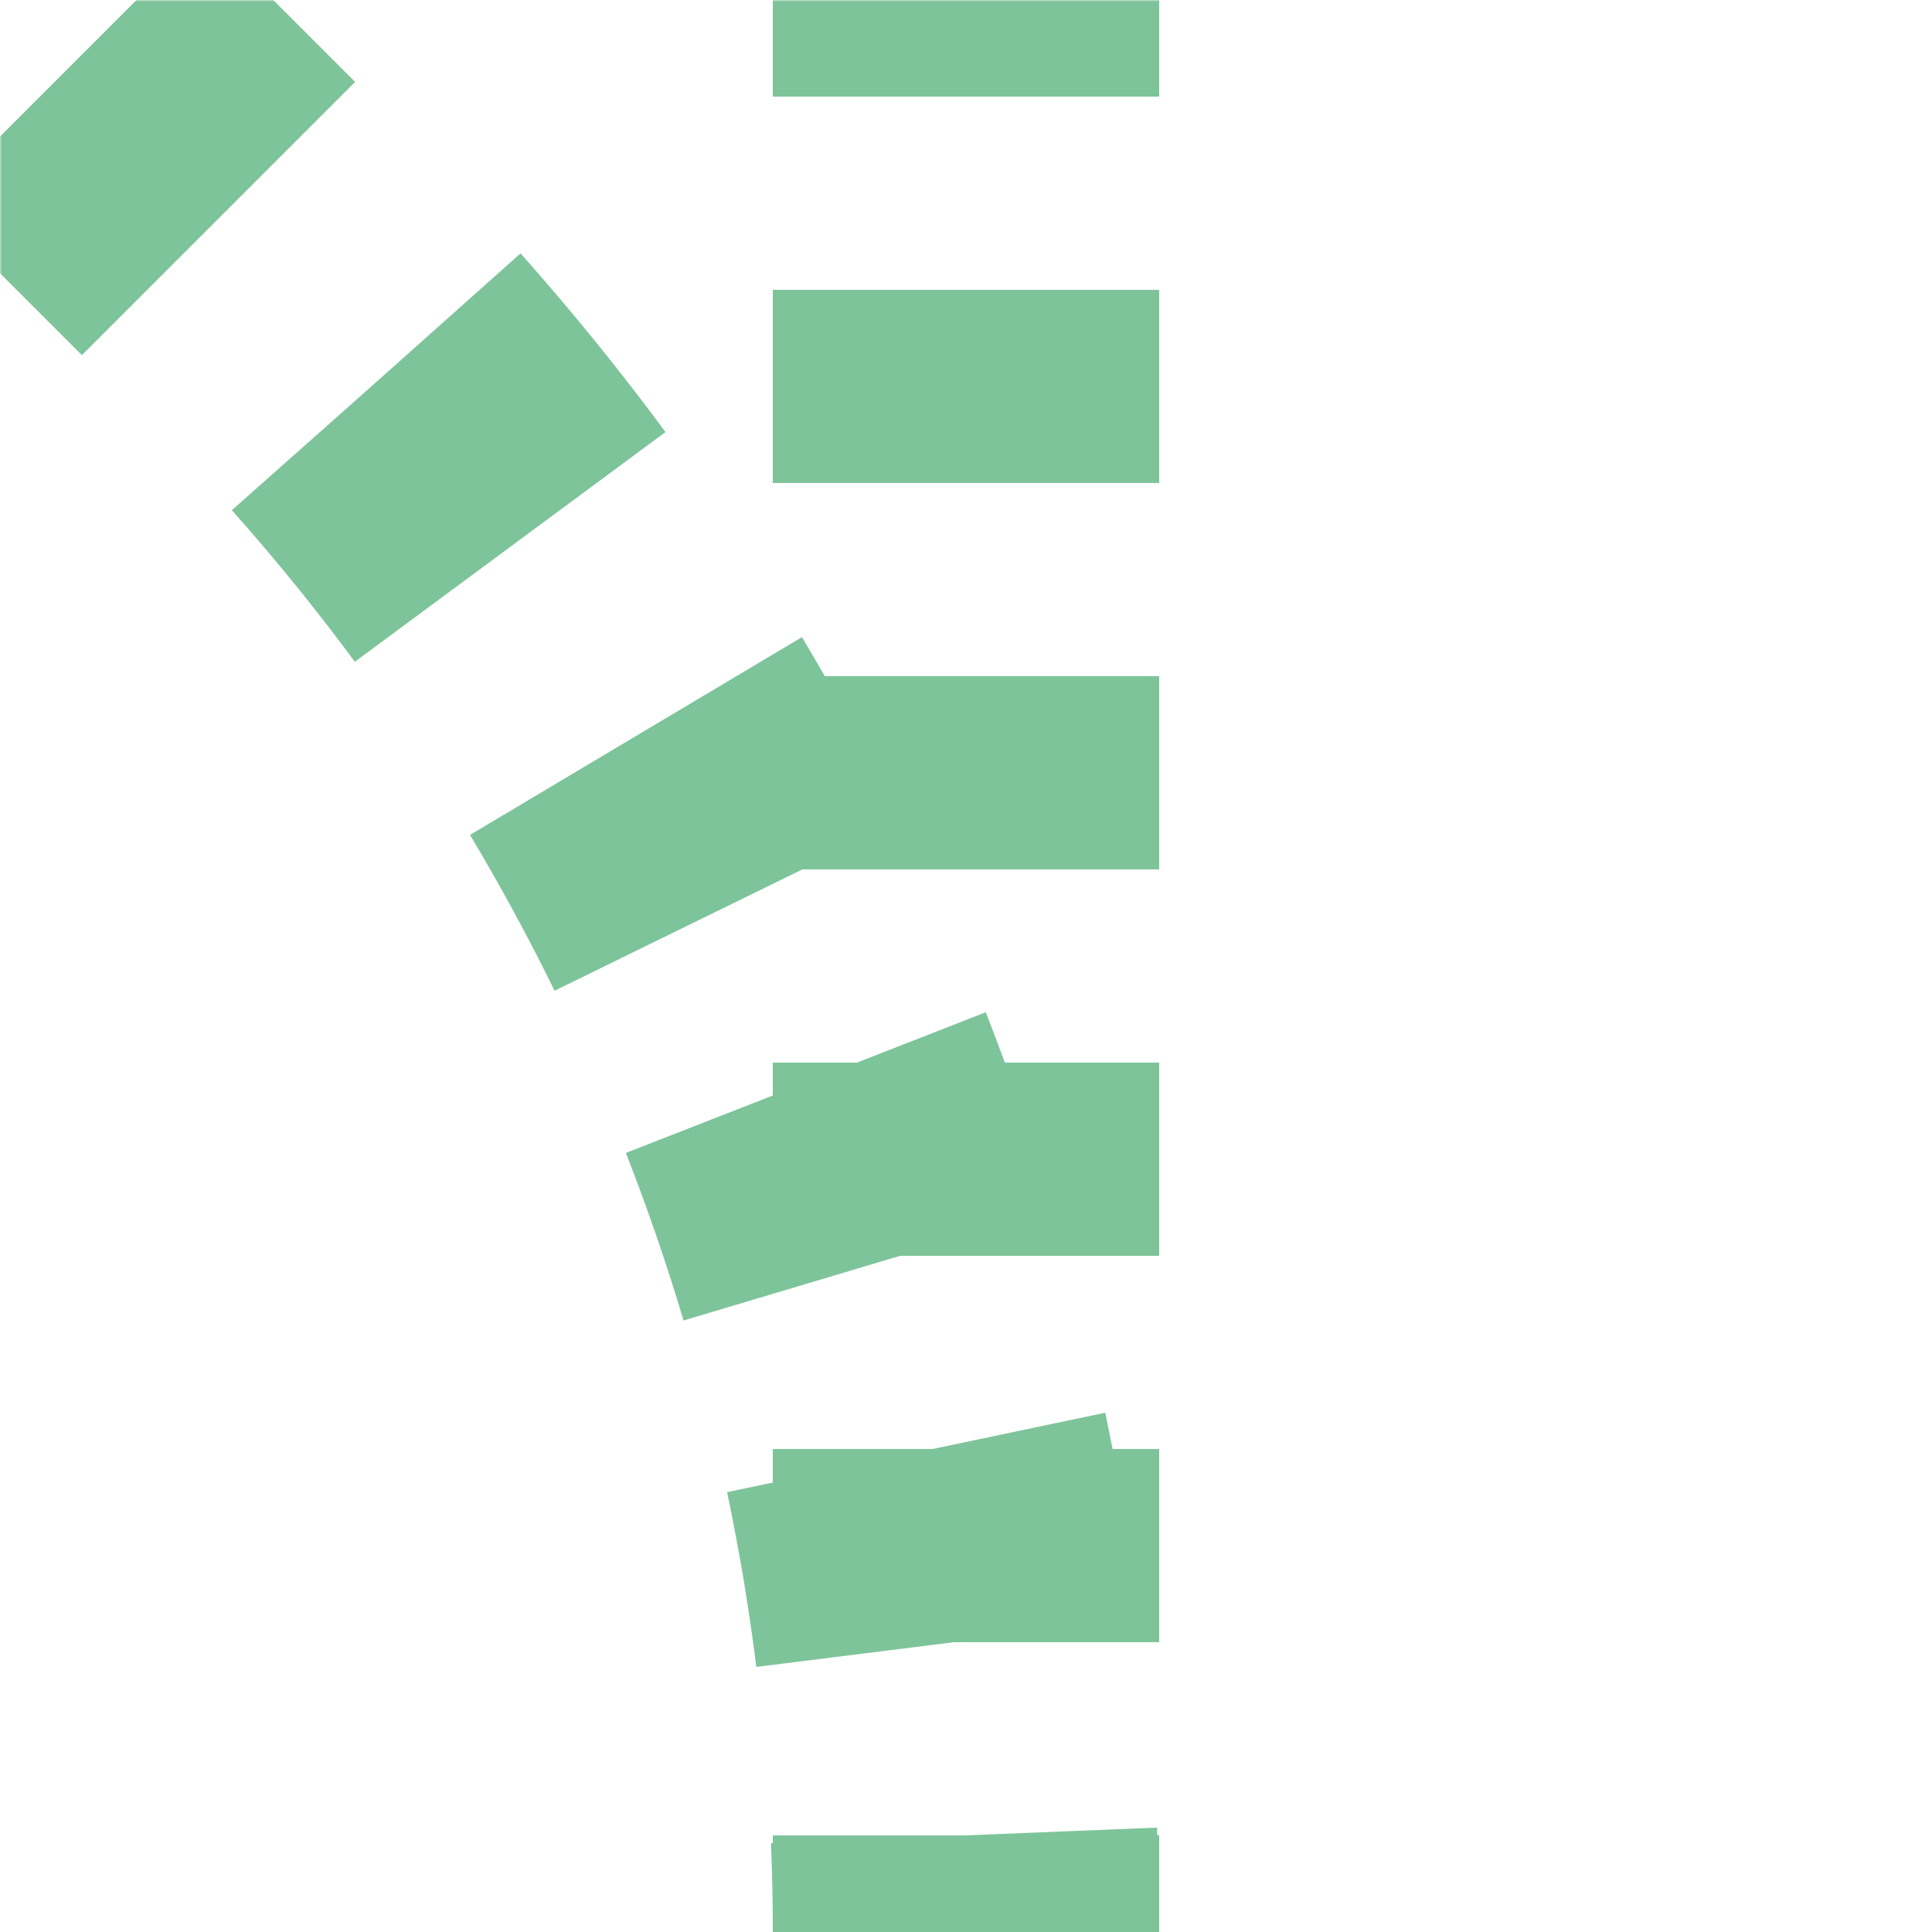
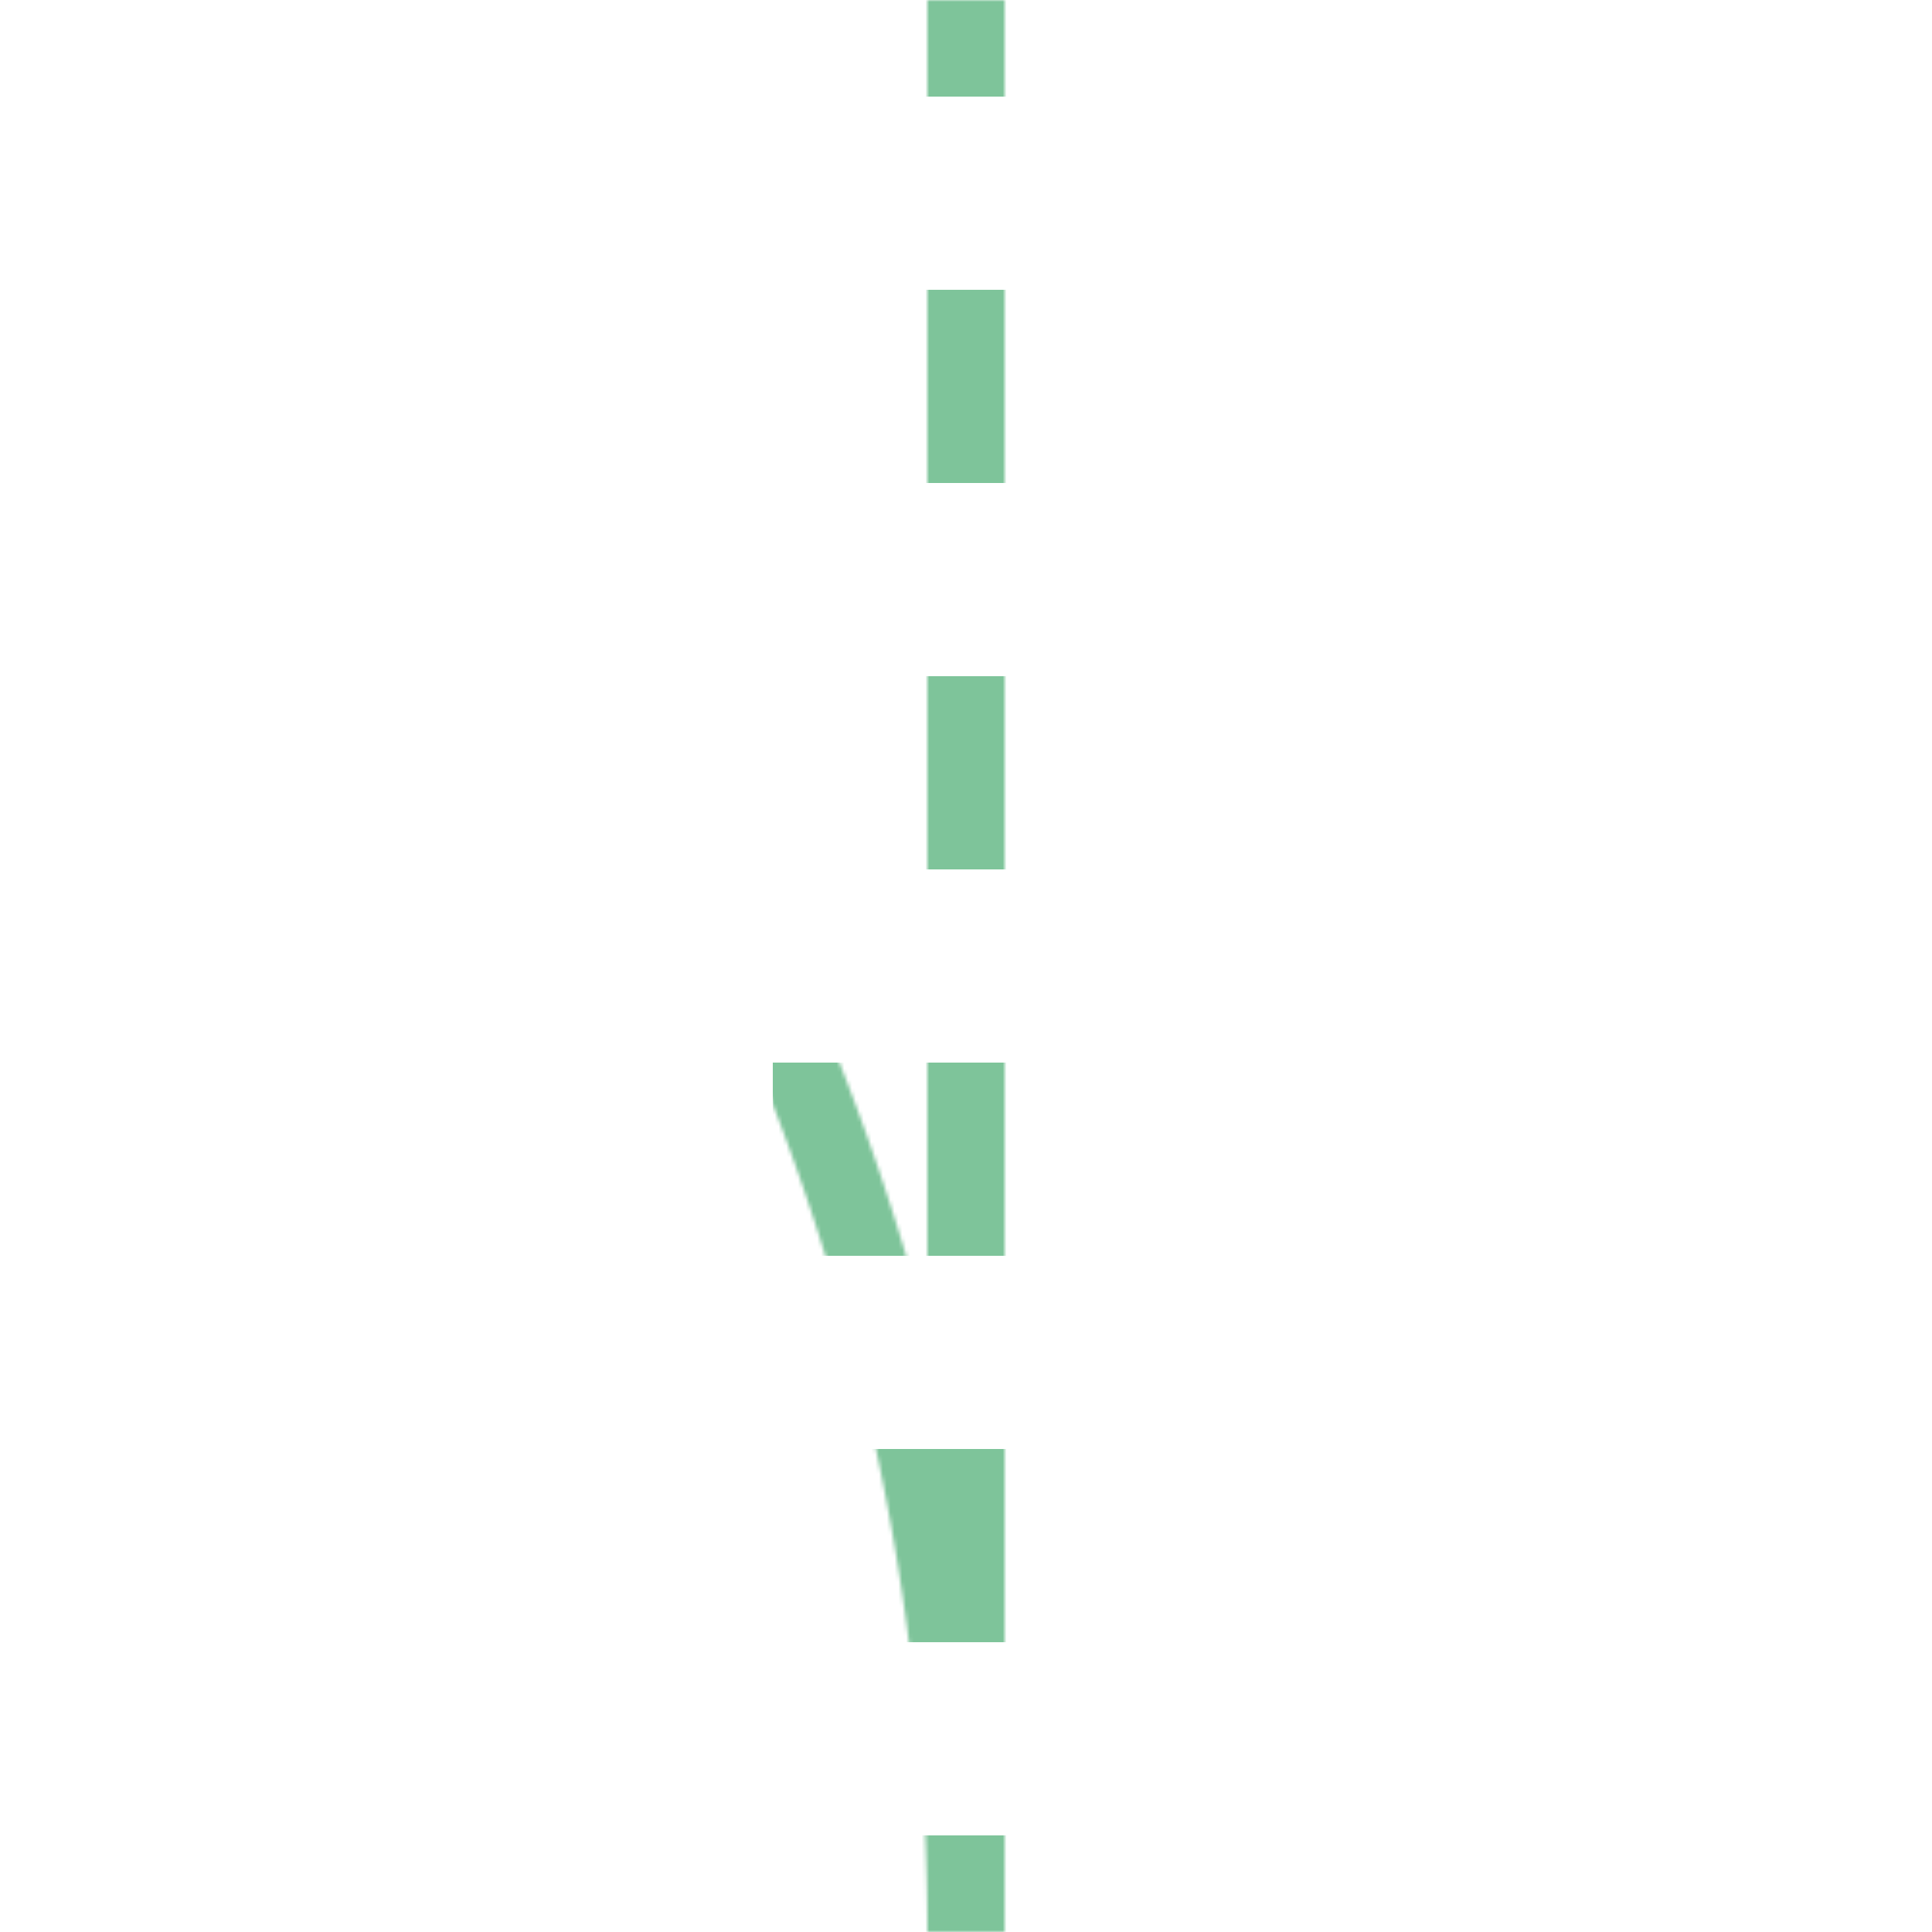
<svg xmlns="http://www.w3.org/2000/svg" width="500" height="500">
  <title>gextABZg+4</title>
  <defs>
    <mask id="1">
-       <circle r="999" fill="#FFF" />
      <path d="M 0,0 73.22,73.22 A 603.55,603.55 0 0 1 250,500 V 0" stroke="#000" stroke-width="20" fill="none" />
    </mask>
  </defs>
  <g mask="url(#1)" stroke="#7EC49A" stroke-width="100" fill="none">
-     <path d="m 500,0 0,0 M 250,525 V 500 A 603.55,603.55 0 0 0 73.22,73.22 L 0,0" stroke-dasharray="50,50,50,50,50,50,50,58.8,55,58.8,55" />
    <path d="M 250,525 V 0" stroke-dasharray="50" />
  </g>
</svg>